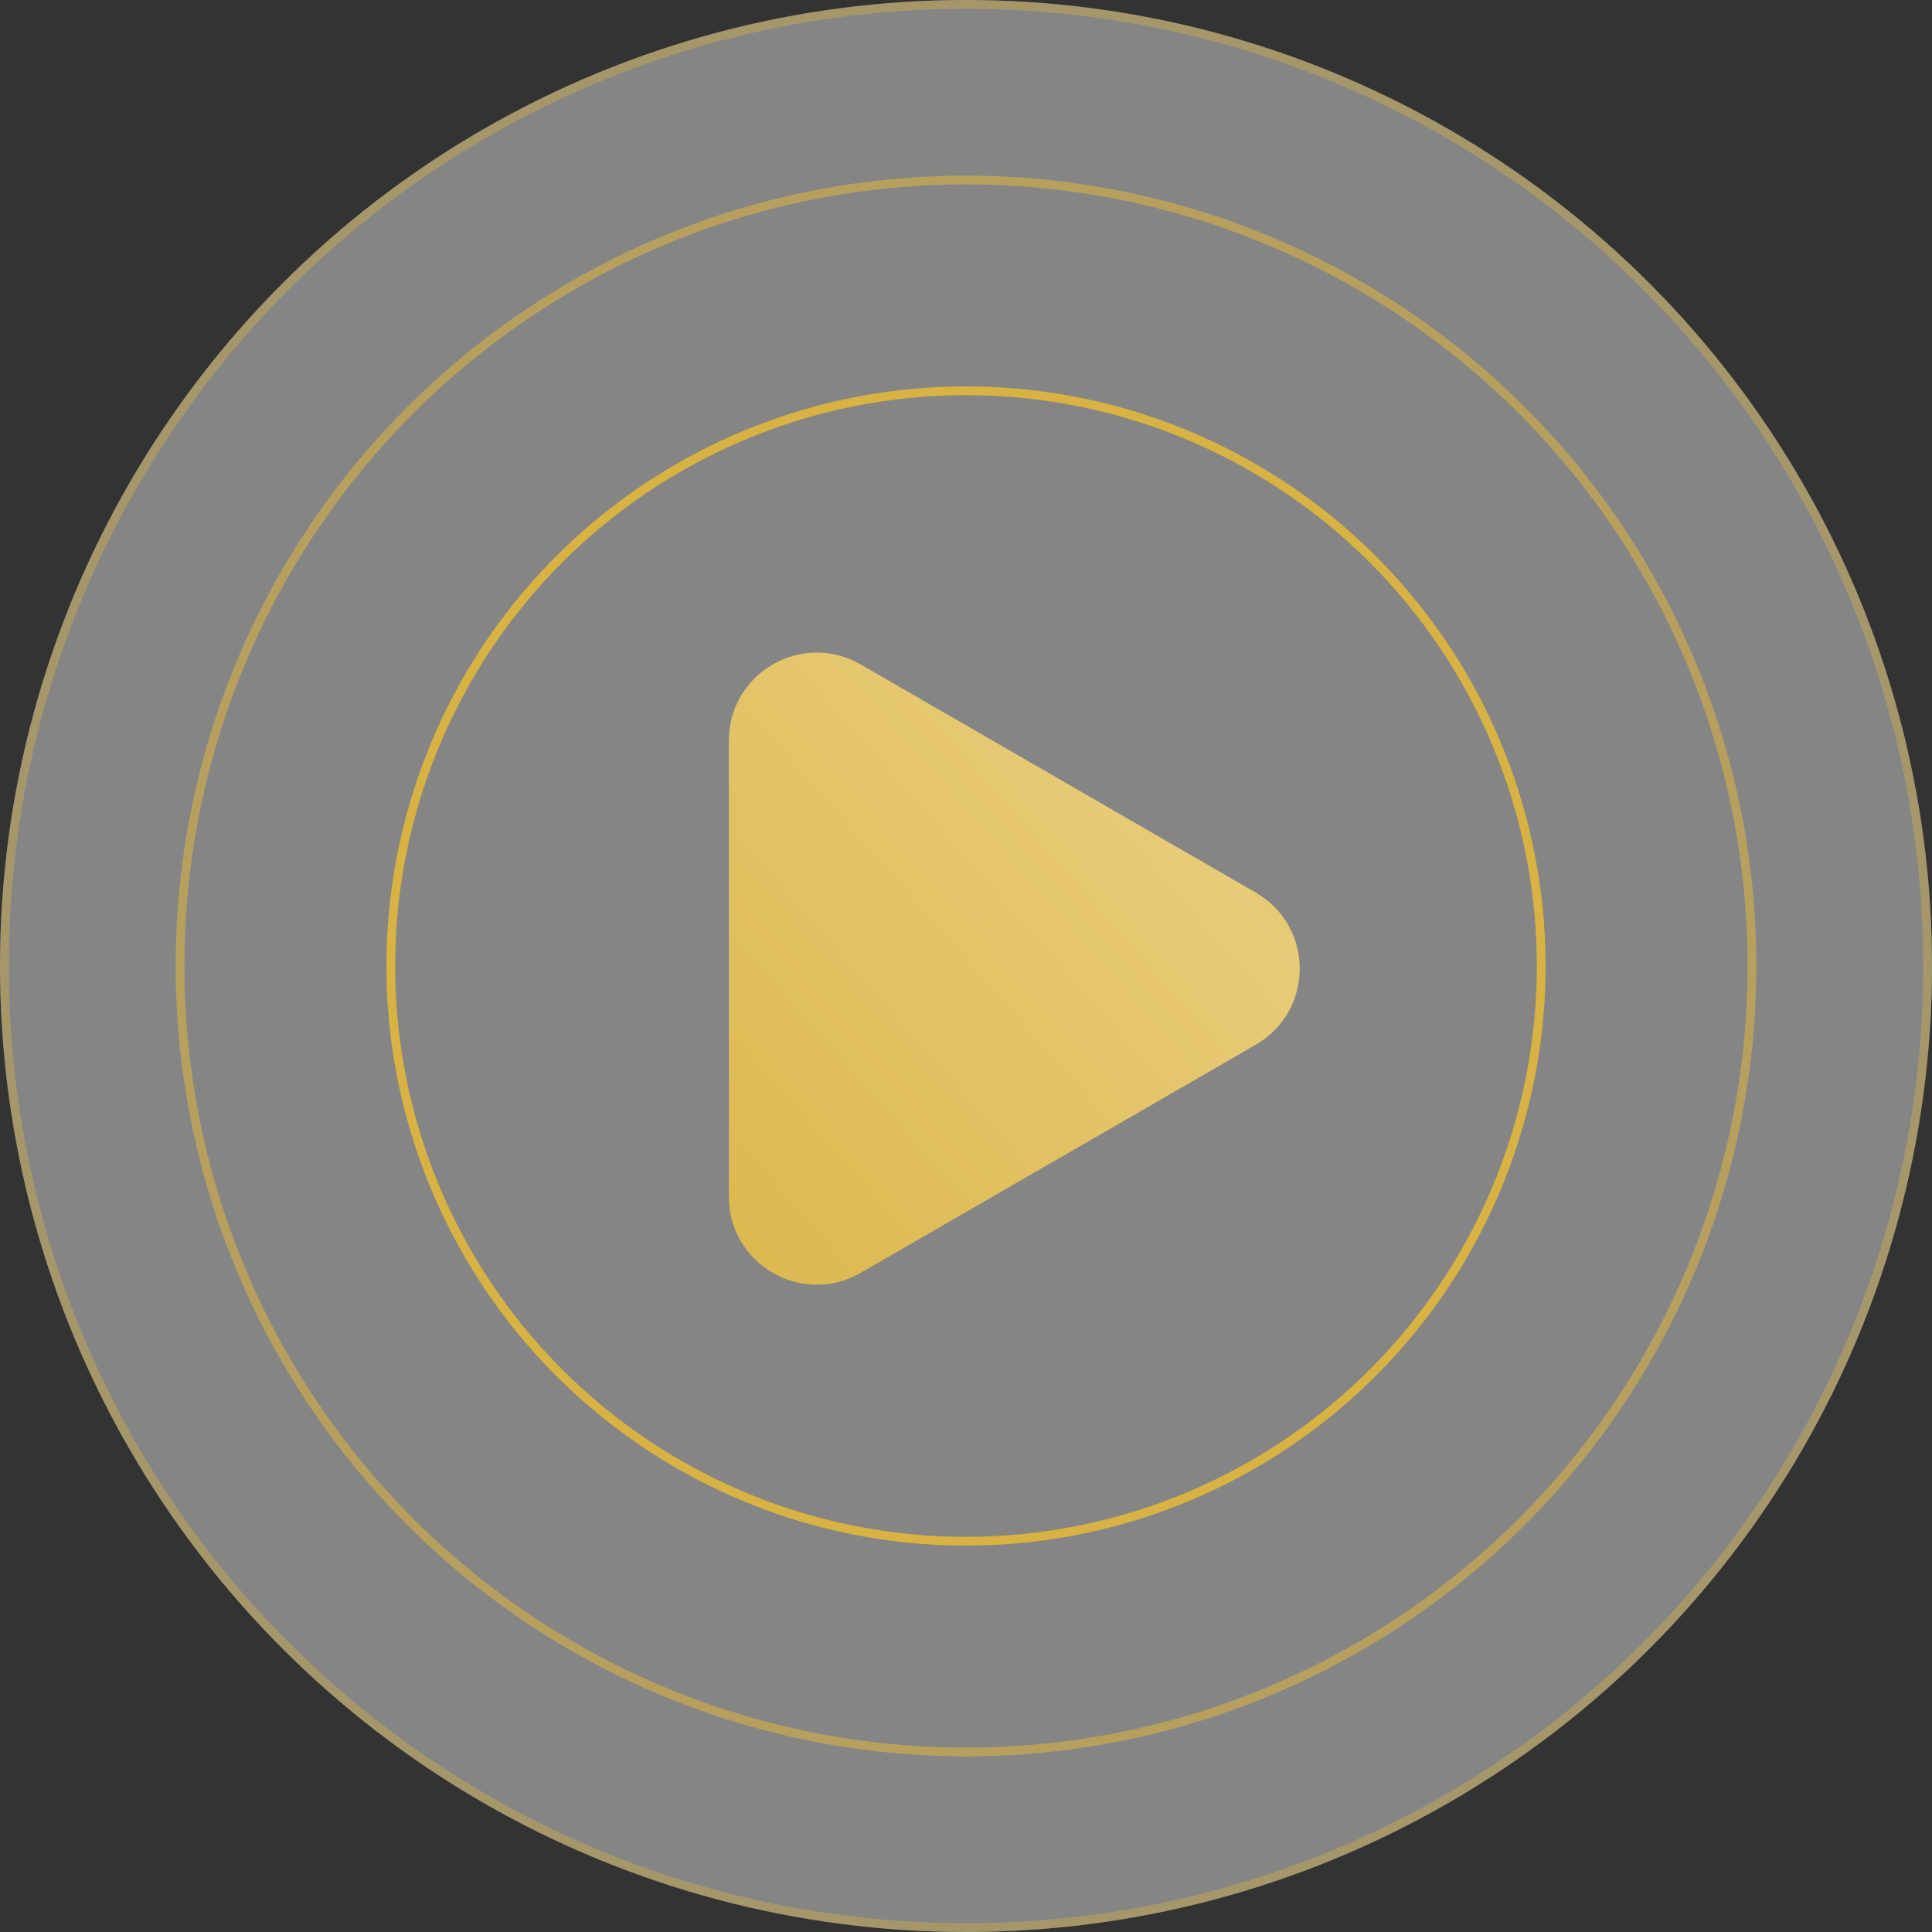
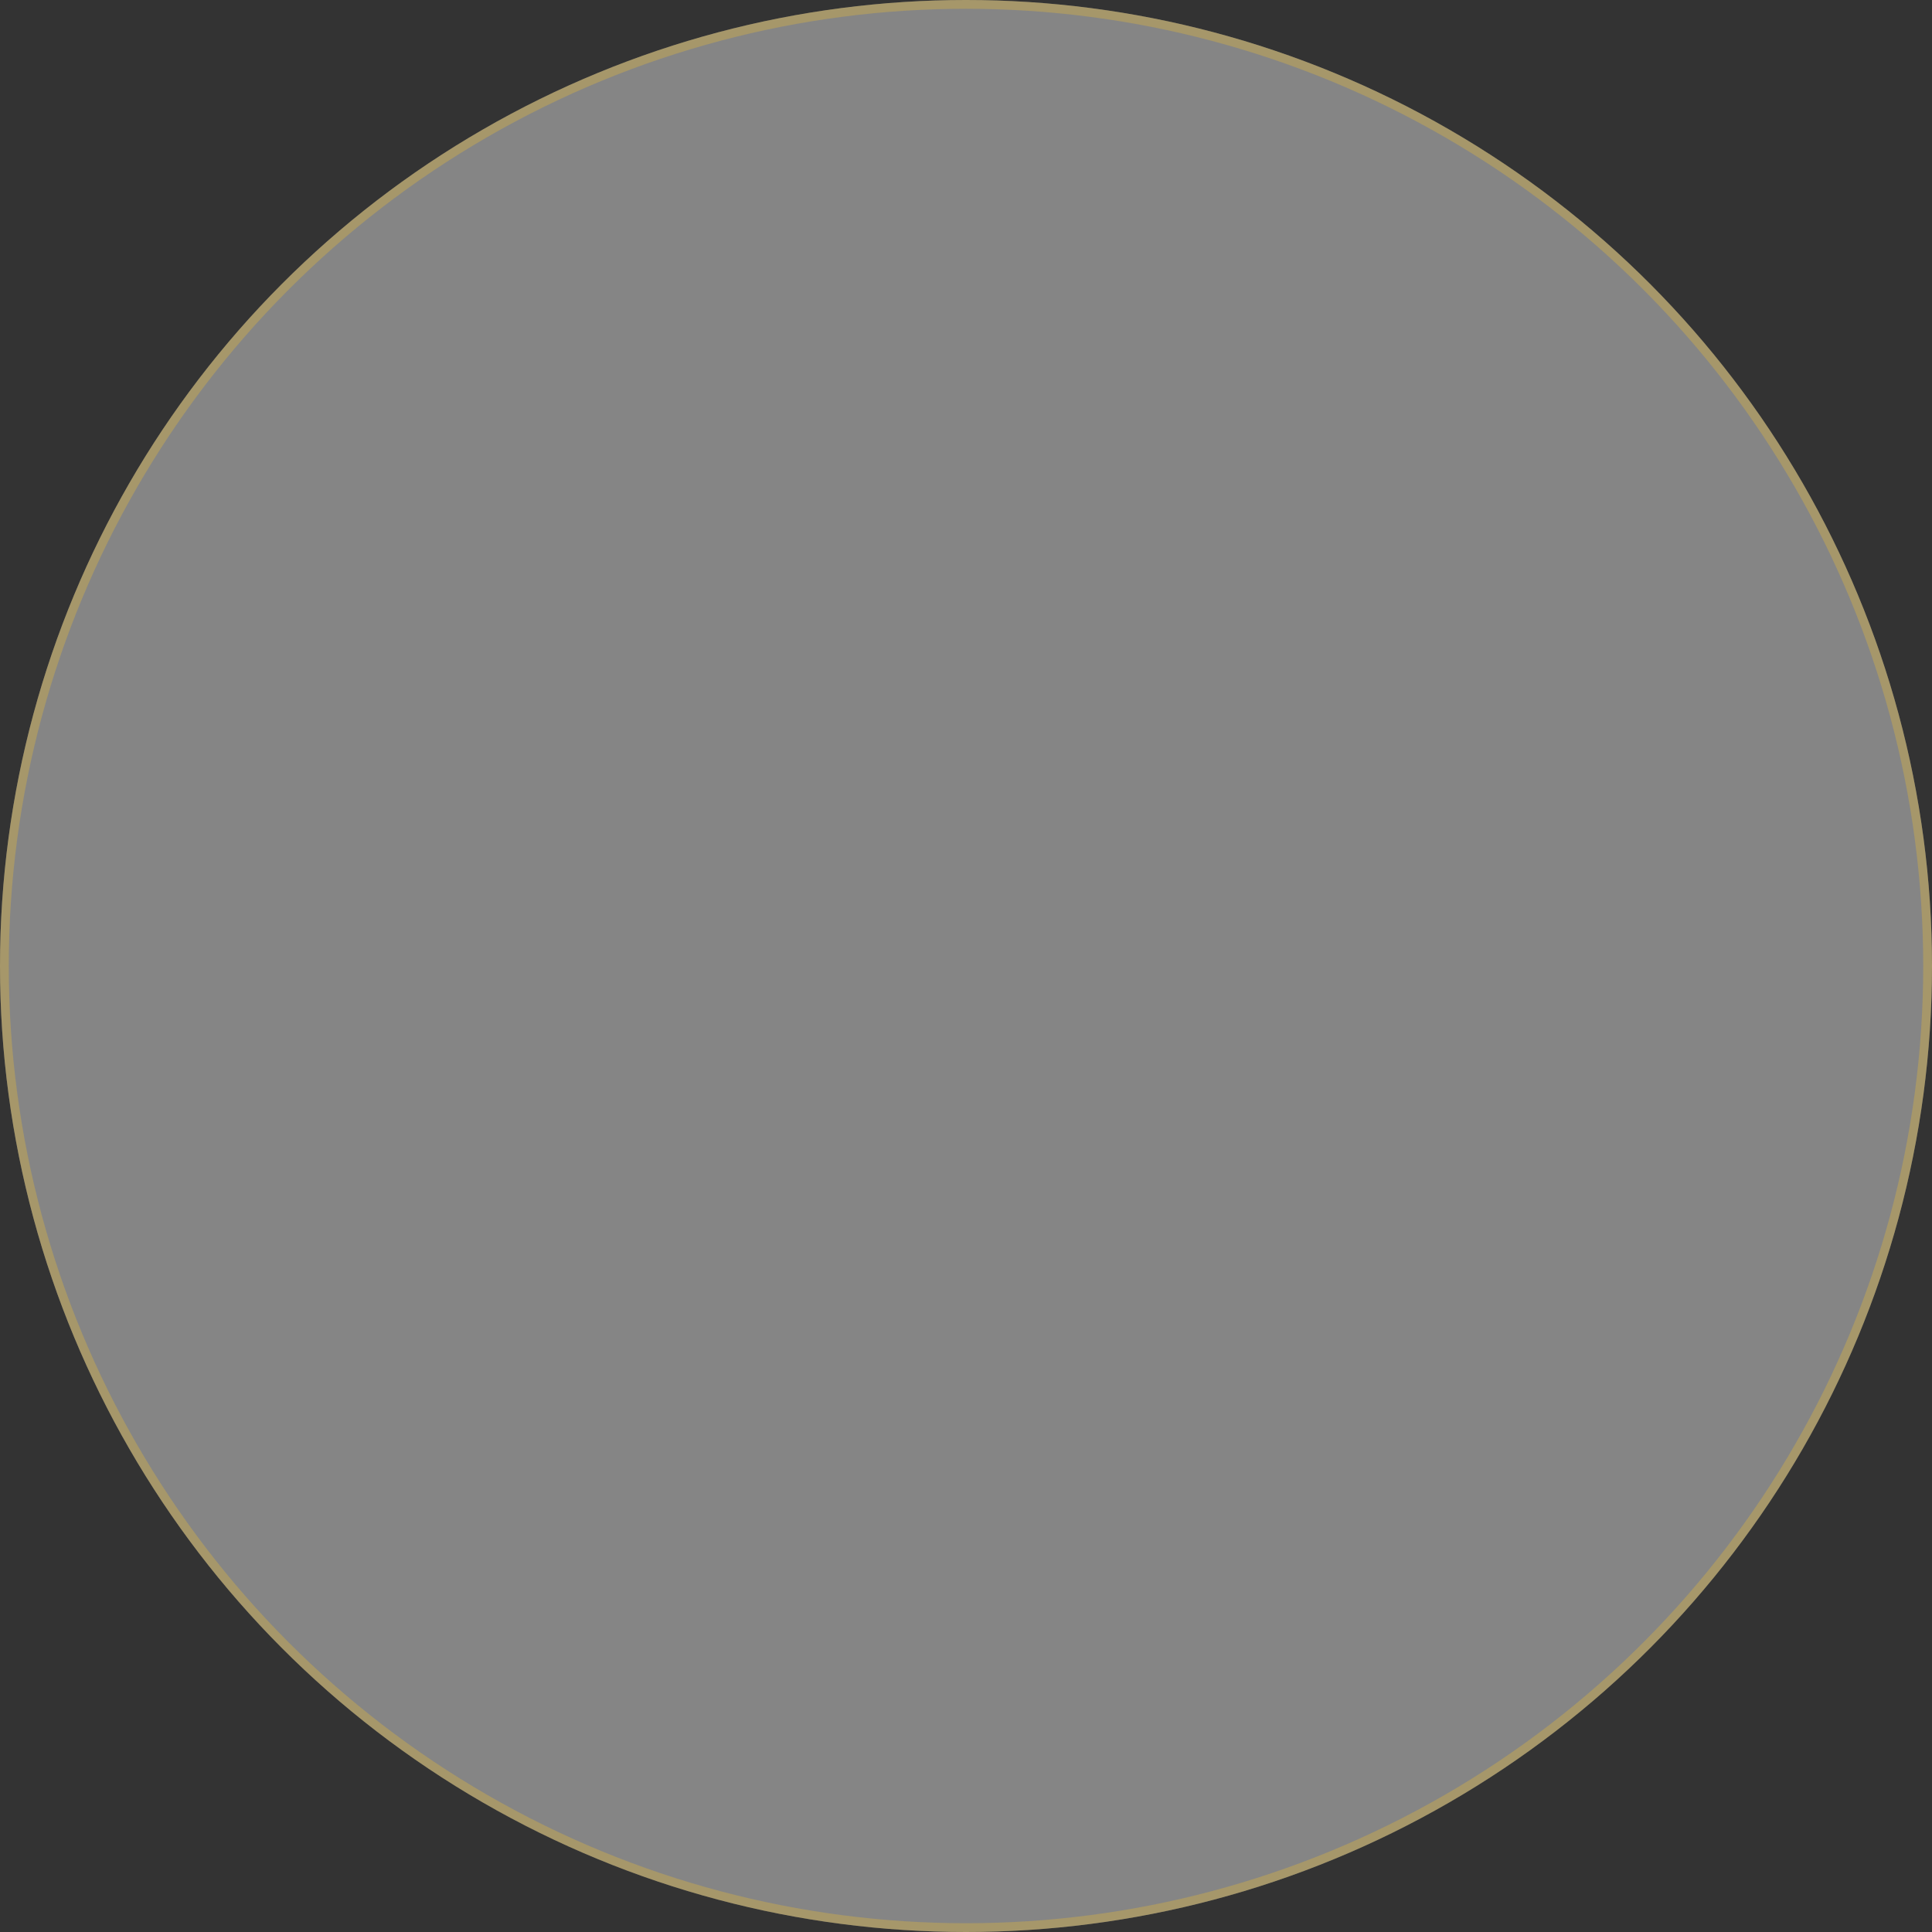
<svg xmlns="http://www.w3.org/2000/svg" width="220" height="220" viewBox="0 0 220 220" fill="none">
  <rect x="0" y="0" width="220" height="220" fill="#333333" stroke="none" />
  <circle cx="110" cy="110" r="110" fill="white" fill-opacity="0.4" />
  <circle cx="110" cy="110" r="109.5" stroke="#D8B243" stroke-opacity="0.4" />
-   <circle cx="110" cy="110" r="65.5" stroke="#D8B243" />
-   <circle cx="110" cy="110" r="89.5" stroke="#D8B243" stroke-opacity="0.6" />
-   <path d="M143 101.641C149.667 105.49 149.667 115.113 143 118.962L98 144.942C91.333 148.791 83 143.98 83 136.282V84.32C83 76.623 91.333 71.811 98 75.66L143 101.641Z" fill="url(#paint0_linear_8_19)" />
  <defs>
    <linearGradient id="paint0_linear_8_19" x1="165.875" y1="58.34" x2="63.632" y2="148.373" gradientUnits="userSpaceOnUse">
      <stop stop-color="#D9B344" />
      <stop offset="0.349" stop-color="#E8CB78" />
      <stop offset="1" stop-color="#D9B344" />
    </linearGradient>
  </defs>
</svg>